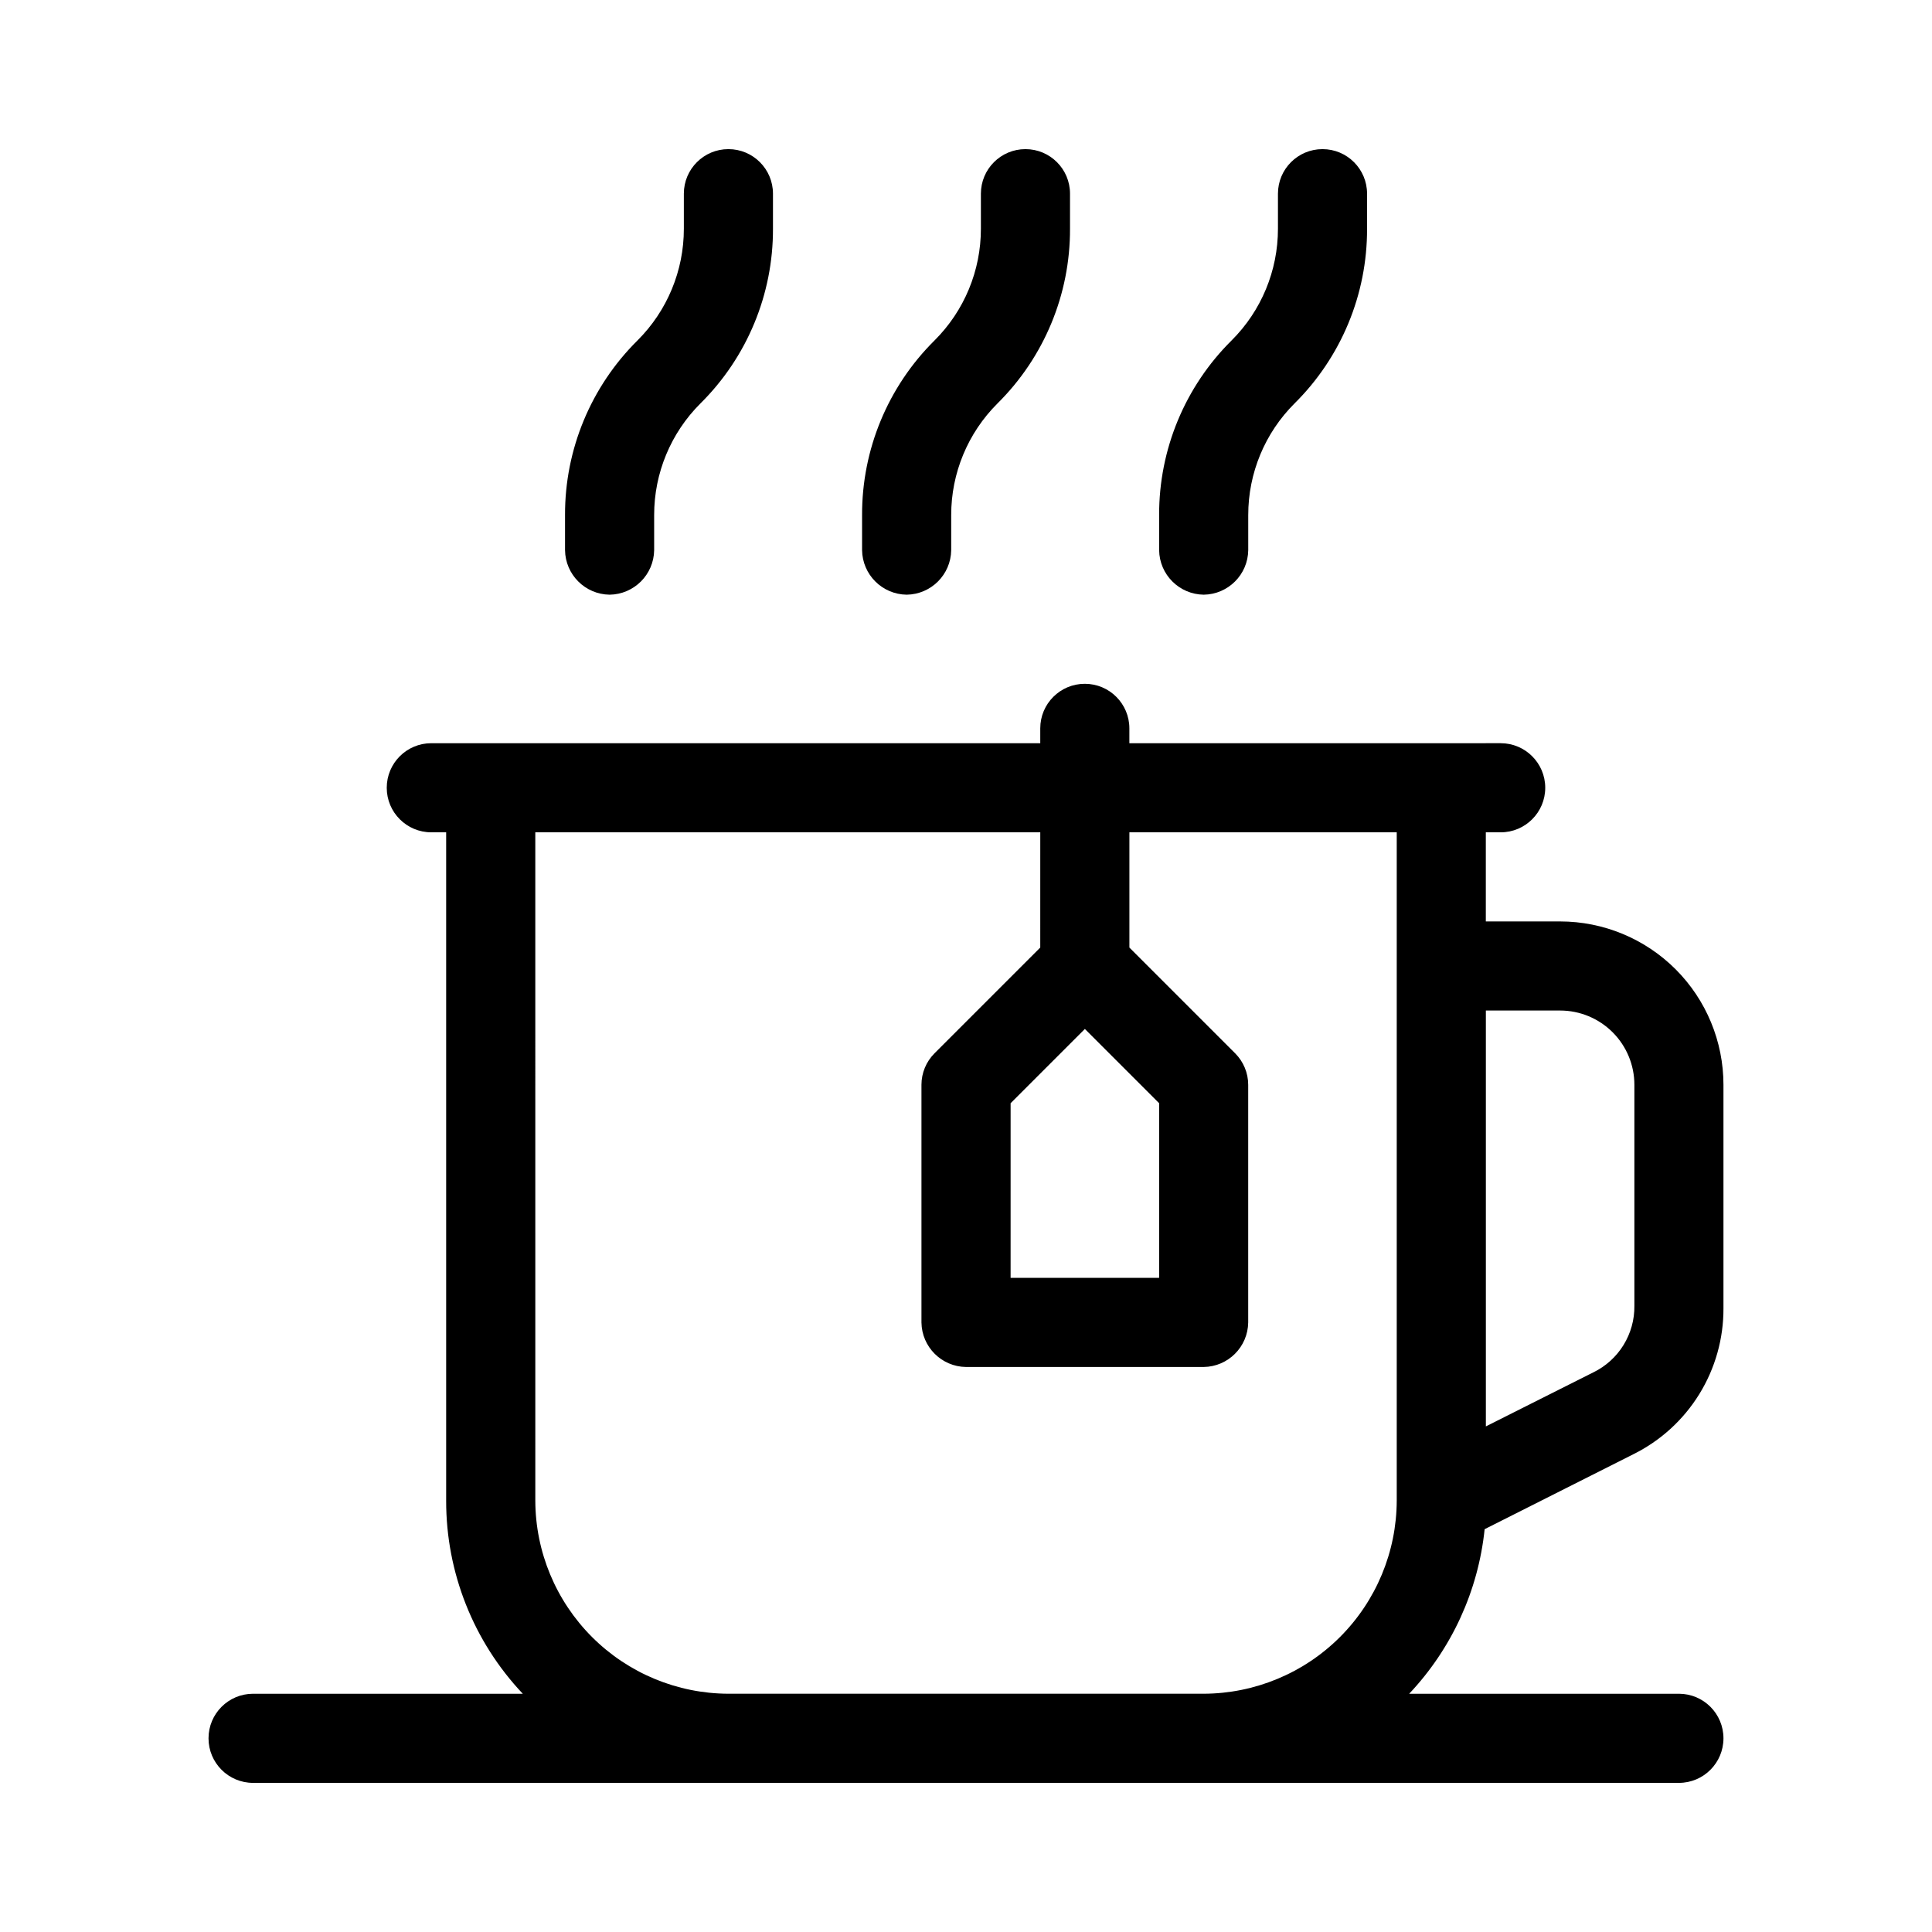
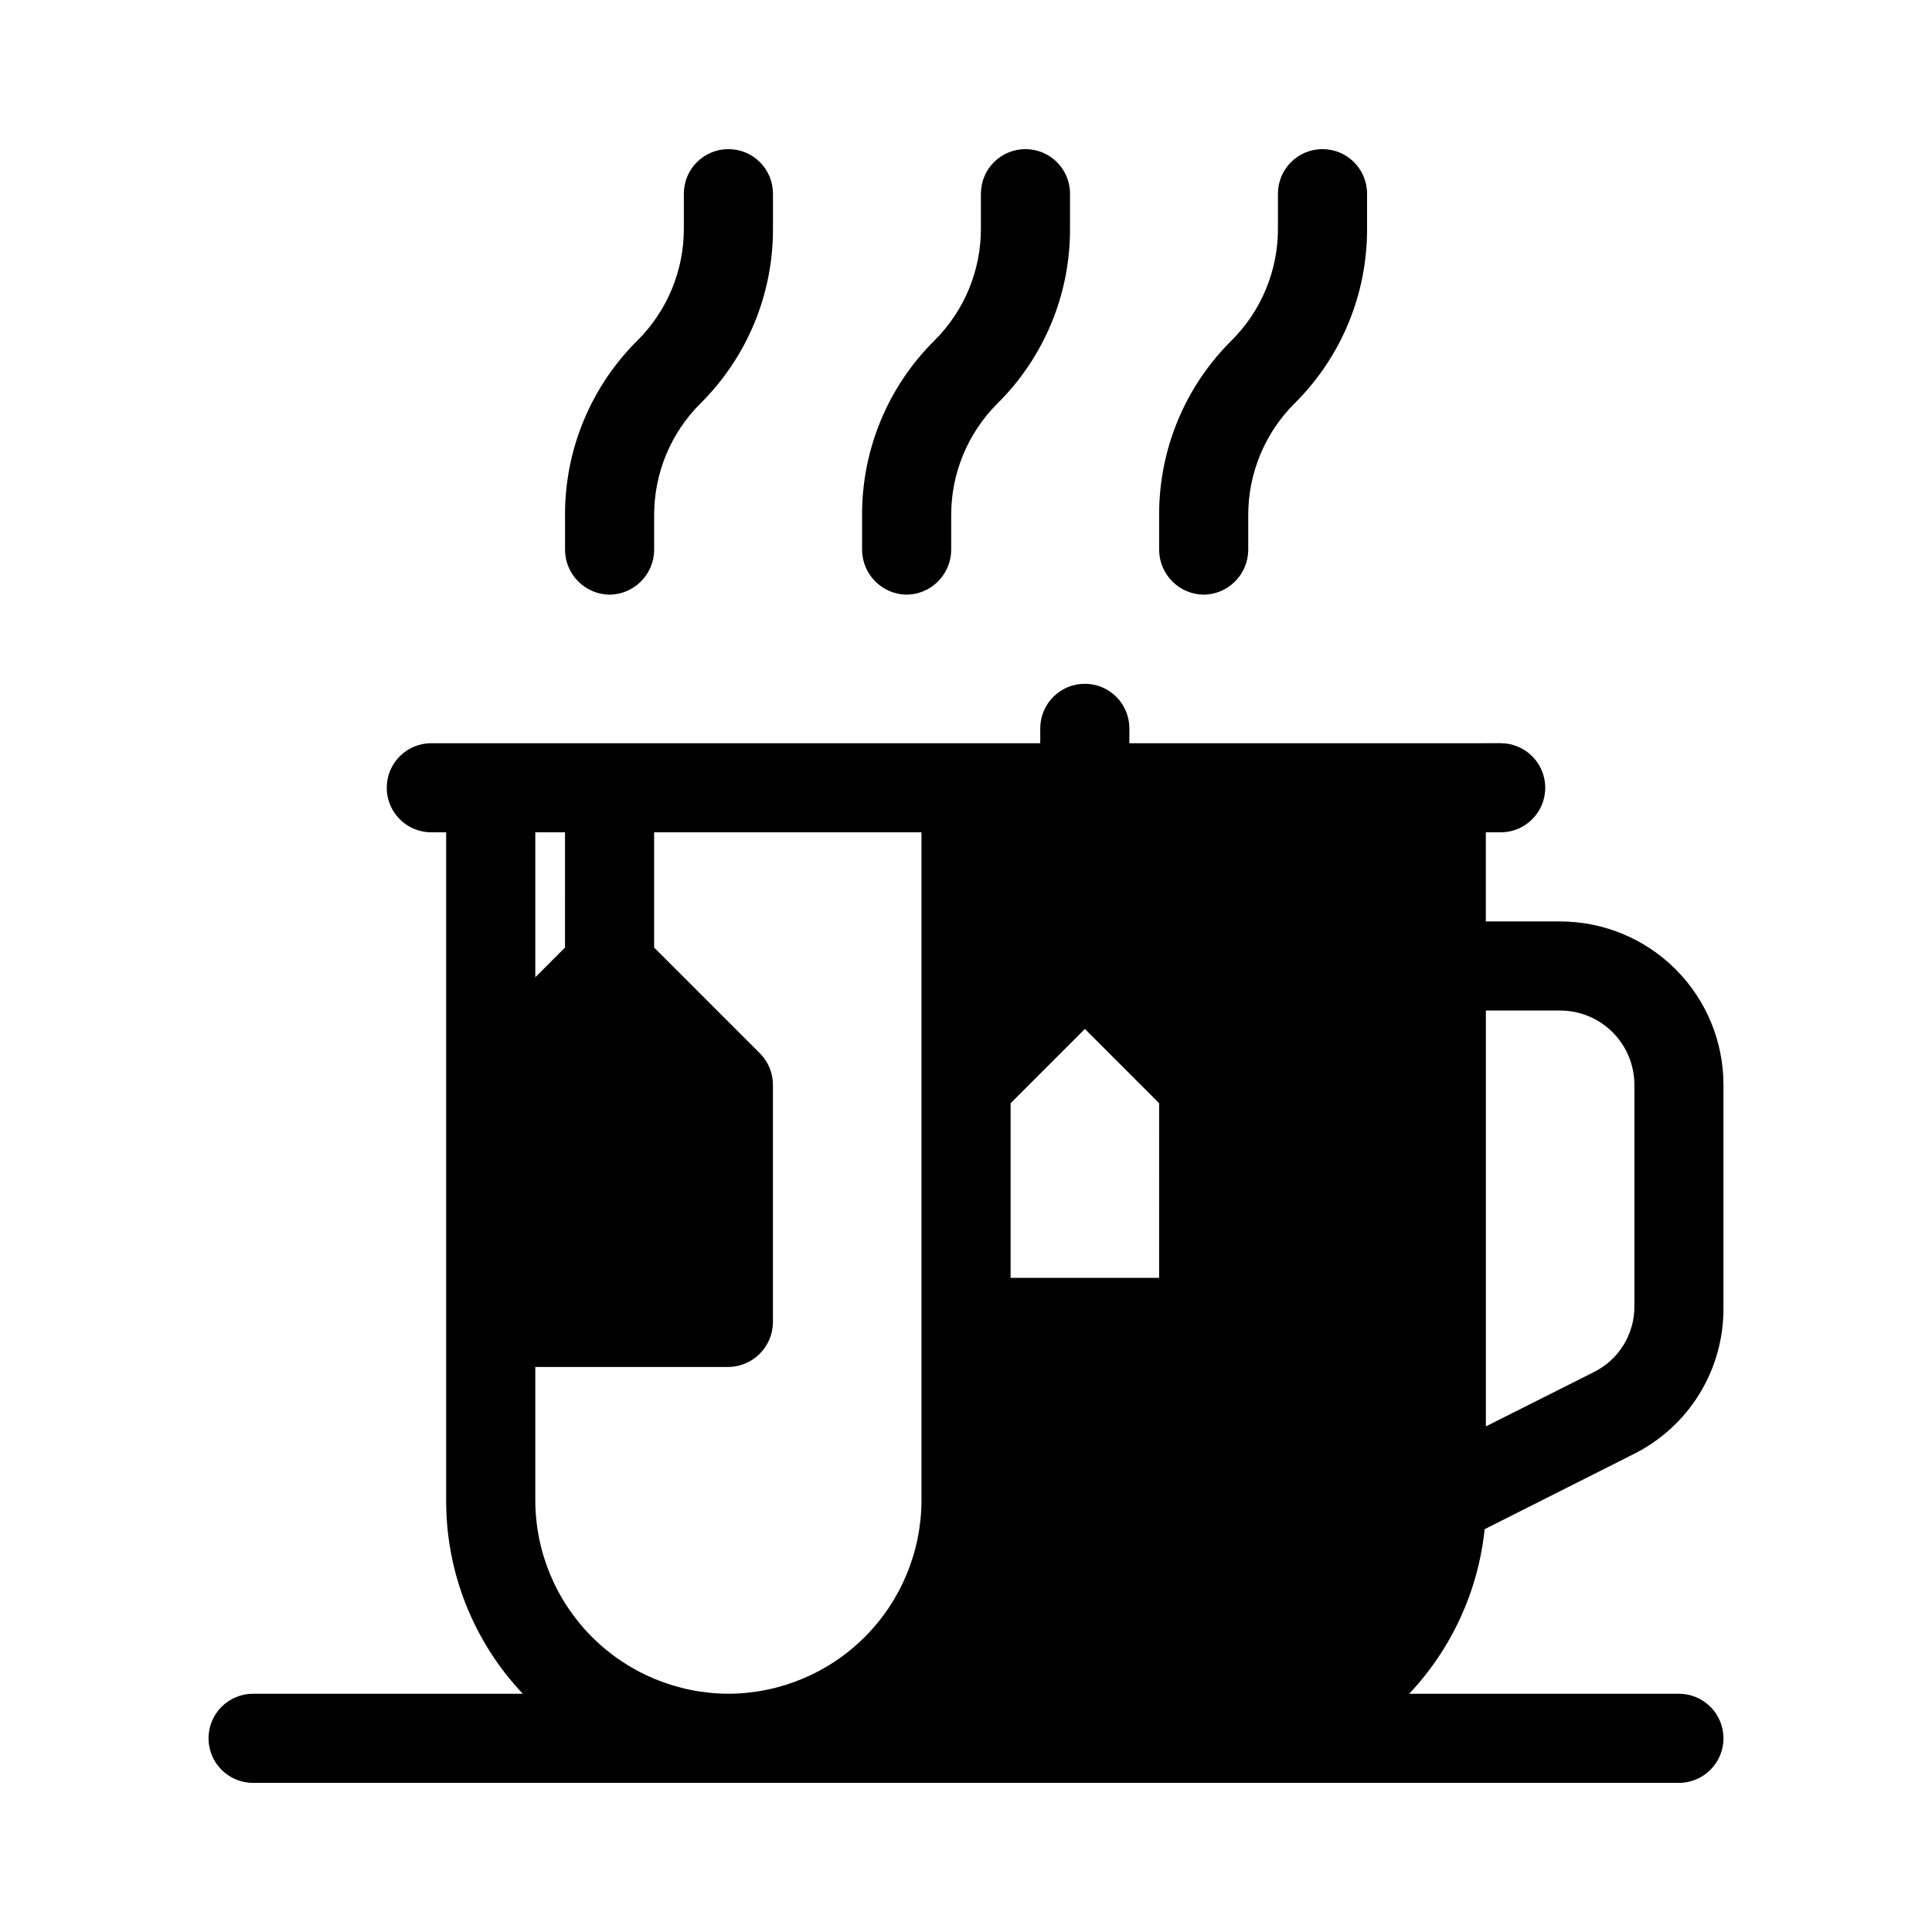
<svg xmlns="http://www.w3.org/2000/svg" fill="#000000" width="800px" height="800px" version="1.1" viewBox="144 144 512 512">
-   <path d="m588.93 616.48h-377.86c-6.523 0-11.809-5.289-11.809-11.809 0-6.523 5.285-11.809 11.809-11.809h71.477c-13.07-13.828-20.34-32.141-20.309-51.168v-177.12h-3.938c-6.519 0-11.809-5.285-11.809-11.809 0-6.519 5.289-11.809 11.809-11.809h161.38v-3.934c0-6.523 5.285-11.809 11.809-11.809 6.519 0 11.805 5.285 11.805 11.809v3.938l98.402-0.004c6.519 0 11.809 5.289 11.809 11.809 0 6.523-5.289 11.809-11.809 11.809h-3.938v23.617h19.68c11.484 0 22.496 4.562 30.617 12.68 8.117 8.121 12.68 19.133 12.68 30.617v59.199-0.004c0.039 8.051-2.184 15.945-6.414 22.793-4.231 6.848-10.301 12.371-17.516 15.938l-39.359 19.836v0.004c-1.695 16.336-8.723 31.664-19.996 43.609h71.477c6.523 0 11.809 5.285 11.809 11.809 0 6.519-5.285 11.809-11.809 11.809zm-303.07-251.91 0.004 177.12c0.039 13.559 5.445 26.547 15.031 36.137 9.586 9.586 22.578 14.988 36.137 15.031h125.95c13.555-0.043 26.547-5.445 36.133-15.031 9.586-9.59 14.992-22.578 15.035-36.137v-177.12h-70.848v30.543l28.023 28.023c2.215 2.215 3.461 5.215 3.461 8.348v62.977-0.004c-0.082 6.488-5.32 11.727-11.805 11.809h-62.977c-6.488-0.082-11.727-5.32-11.809-11.809v-62.973c0-3.133 1.246-6.133 3.461-8.348l28.023-28.023 0.004-30.543zm251.91 47.23v110.21l28.496-14.328v0.004c3.297-1.609 6.066-4.121 7.988-7.242 1.922-3.121 2.922-6.727 2.875-10.391v-58.566c0-5.223-2.07-10.227-5.762-13.918-3.691-3.691-8.695-5.766-13.918-5.766zm-125.95 70.848h39.359l0.004-46.285-19.68-19.68-19.68 19.68zm51.172-181.05c-6.488-0.086-11.727-5.32-11.809-11.809v-9.289c-0.059-17.379 6.863-34.055 19.207-46.285 7.871-7.84 12.289-18.492 12.281-29.602v-9.289c0-6.519 5.285-11.805 11.805-11.805 6.523 0 11.809 5.285 11.809 11.805v9.289c0.059 17.383-6.863 34.055-19.207 46.289-7.871 7.84-12.289 18.492-12.281 29.598v9.289c-0.082 6.488-5.32 11.723-11.805 11.809zm-78.719 0h-0.004c-6.484-0.086-11.723-5.32-11.809-11.809v-9.289c-0.055-17.379 6.863-34.055 19.207-46.285 7.871-7.84 12.293-18.492 12.281-29.602v-9.289c0-6.519 5.289-11.805 11.809-11.805 6.523 0 11.809 5.285 11.809 11.805v9.289c0.059 17.383-6.863 34.055-19.207 46.289-7.871 7.84-12.293 18.492-12.281 29.598v9.289c-0.086 6.488-5.32 11.723-11.809 11.809zm-78.719 0h-0.004c-6.488-0.086-11.723-5.32-11.809-11.809v-9.289c-0.059-17.379 6.863-34.055 19.207-46.285 7.871-7.84 12.289-18.492 12.281-29.602v-9.289c0-6.519 5.285-11.805 11.809-11.805 6.519 0 11.809 5.285 11.809 11.805v9.289c0.055 17.383-6.863 34.055-19.211 46.289-7.867 7.84-12.289 18.492-12.277 29.598v9.289c-0.086 6.488-5.324 11.723-11.809 11.809z" />
+   <path d="m588.93 616.48h-377.86c-6.523 0-11.809-5.289-11.809-11.809 0-6.523 5.285-11.809 11.809-11.809h71.477c-13.07-13.828-20.34-32.141-20.309-51.168v-177.12h-3.938c-6.519 0-11.809-5.285-11.809-11.809 0-6.519 5.289-11.809 11.809-11.809h161.38v-3.934c0-6.523 5.285-11.809 11.809-11.809 6.519 0 11.805 5.285 11.805 11.809v3.938l98.402-0.004c6.519 0 11.809 5.289 11.809 11.809 0 6.523-5.289 11.809-11.809 11.809h-3.938v23.617h19.68c11.484 0 22.496 4.562 30.617 12.68 8.117 8.121 12.68 19.133 12.68 30.617v59.199-0.004c0.039 8.051-2.184 15.945-6.414 22.793-4.231 6.848-10.301 12.371-17.516 15.938l-39.359 19.836v0.004c-1.695 16.336-8.723 31.664-19.996 43.609h71.477c6.523 0 11.809 5.285 11.809 11.809 0 6.519-5.285 11.809-11.809 11.809zm-303.07-251.91 0.004 177.12c0.039 13.559 5.445 26.547 15.031 36.137 9.586 9.586 22.578 14.988 36.137 15.031c13.555-0.043 26.547-5.445 36.133-15.031 9.586-9.59 14.992-22.578 15.035-36.137v-177.12h-70.848v30.543l28.023 28.023c2.215 2.215 3.461 5.215 3.461 8.348v62.977-0.004c-0.082 6.488-5.32 11.727-11.805 11.809h-62.977c-6.488-0.082-11.727-5.32-11.809-11.809v-62.973c0-3.133 1.246-6.133 3.461-8.348l28.023-28.023 0.004-30.543zm251.91 47.23v110.21l28.496-14.328v0.004c3.297-1.609 6.066-4.121 7.988-7.242 1.922-3.121 2.922-6.727 2.875-10.391v-58.566c0-5.223-2.07-10.227-5.762-13.918-3.691-3.691-8.695-5.766-13.918-5.766zm-125.95 70.848h39.359l0.004-46.285-19.68-19.68-19.68 19.68zm51.172-181.05c-6.488-0.086-11.727-5.32-11.809-11.809v-9.289c-0.059-17.379 6.863-34.055 19.207-46.285 7.871-7.84 12.289-18.492 12.281-29.602v-9.289c0-6.519 5.285-11.805 11.805-11.805 6.523 0 11.809 5.285 11.809 11.805v9.289c0.059 17.383-6.863 34.055-19.207 46.289-7.871 7.84-12.289 18.492-12.281 29.598v9.289c-0.082 6.488-5.32 11.723-11.805 11.809zm-78.719 0h-0.004c-6.484-0.086-11.723-5.32-11.809-11.809v-9.289c-0.055-17.379 6.863-34.055 19.207-46.285 7.871-7.84 12.293-18.492 12.281-29.602v-9.289c0-6.519 5.289-11.805 11.809-11.805 6.523 0 11.809 5.285 11.809 11.805v9.289c0.059 17.383-6.863 34.055-19.207 46.289-7.871 7.84-12.293 18.492-12.281 29.598v9.289c-0.086 6.488-5.32 11.723-11.809 11.809zm-78.719 0h-0.004c-6.488-0.086-11.723-5.32-11.809-11.809v-9.289c-0.059-17.379 6.863-34.055 19.207-46.285 7.871-7.84 12.289-18.492 12.281-29.602v-9.289c0-6.519 5.285-11.805 11.809-11.805 6.519 0 11.809 5.285 11.809 11.805v9.289c0.055 17.383-6.863 34.055-19.211 46.289-7.867 7.84-12.289 18.492-12.277 29.598v9.289c-0.086 6.488-5.324 11.723-11.809 11.809z" />
</svg>